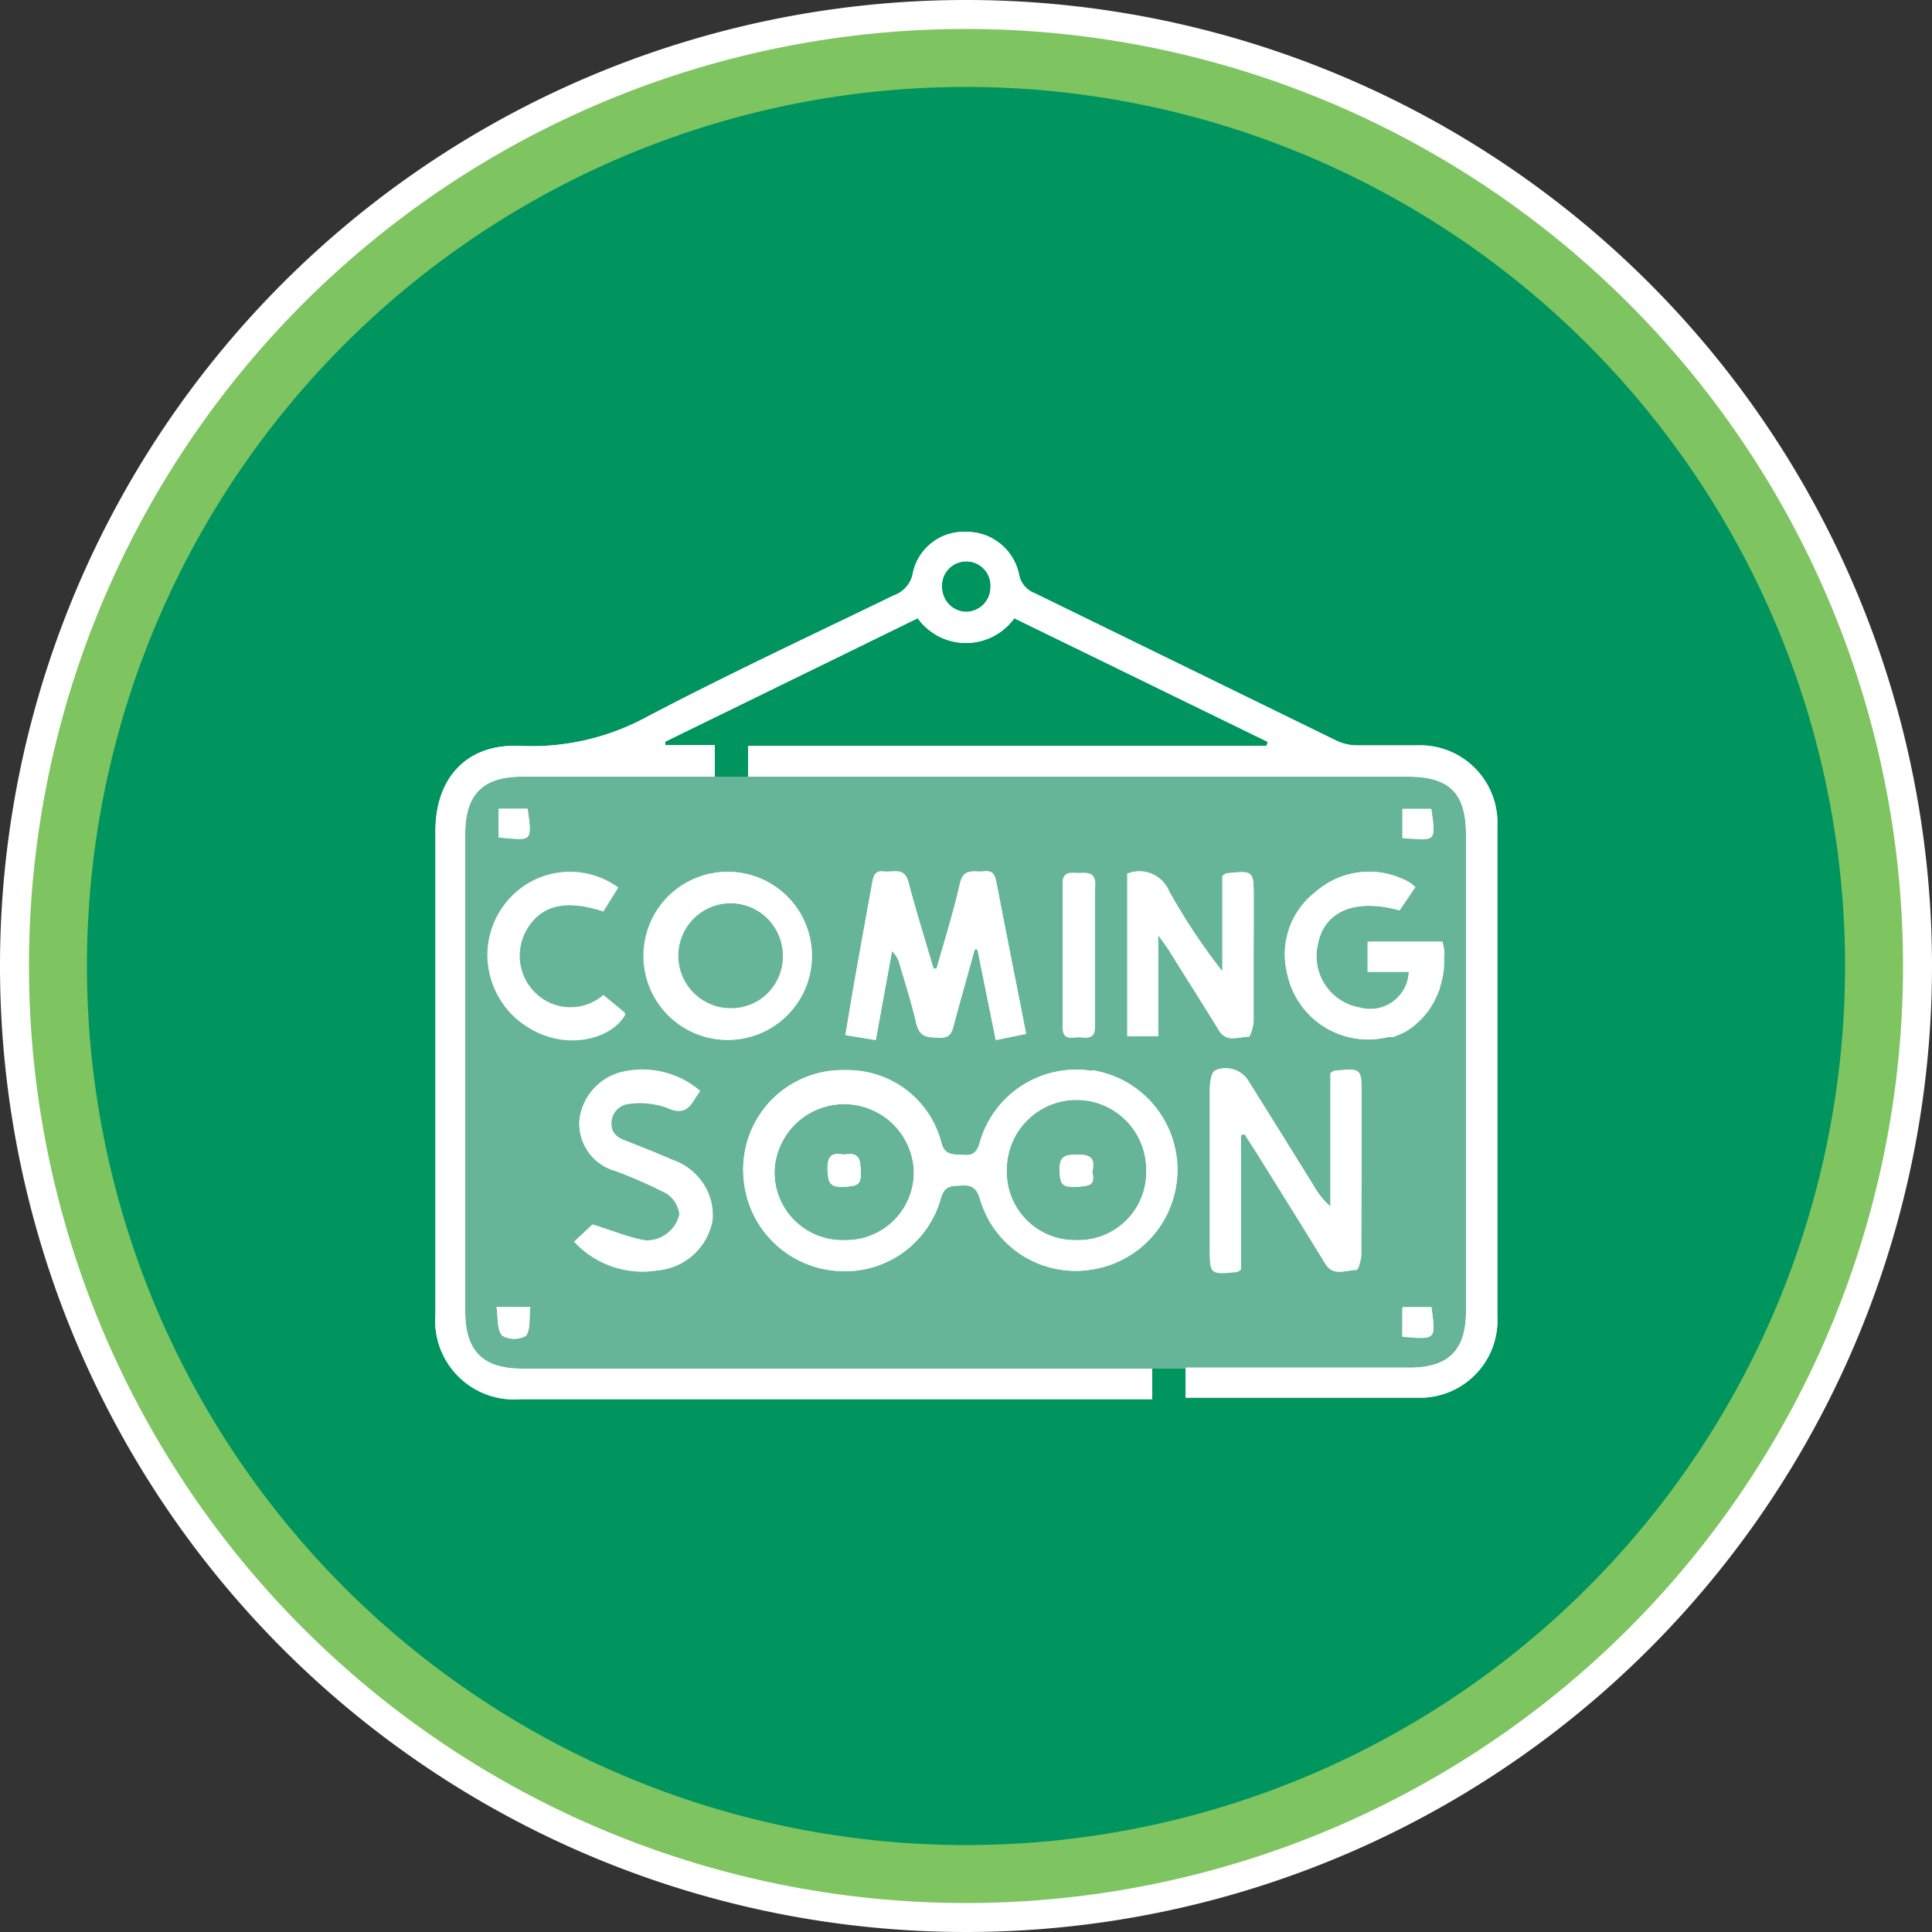
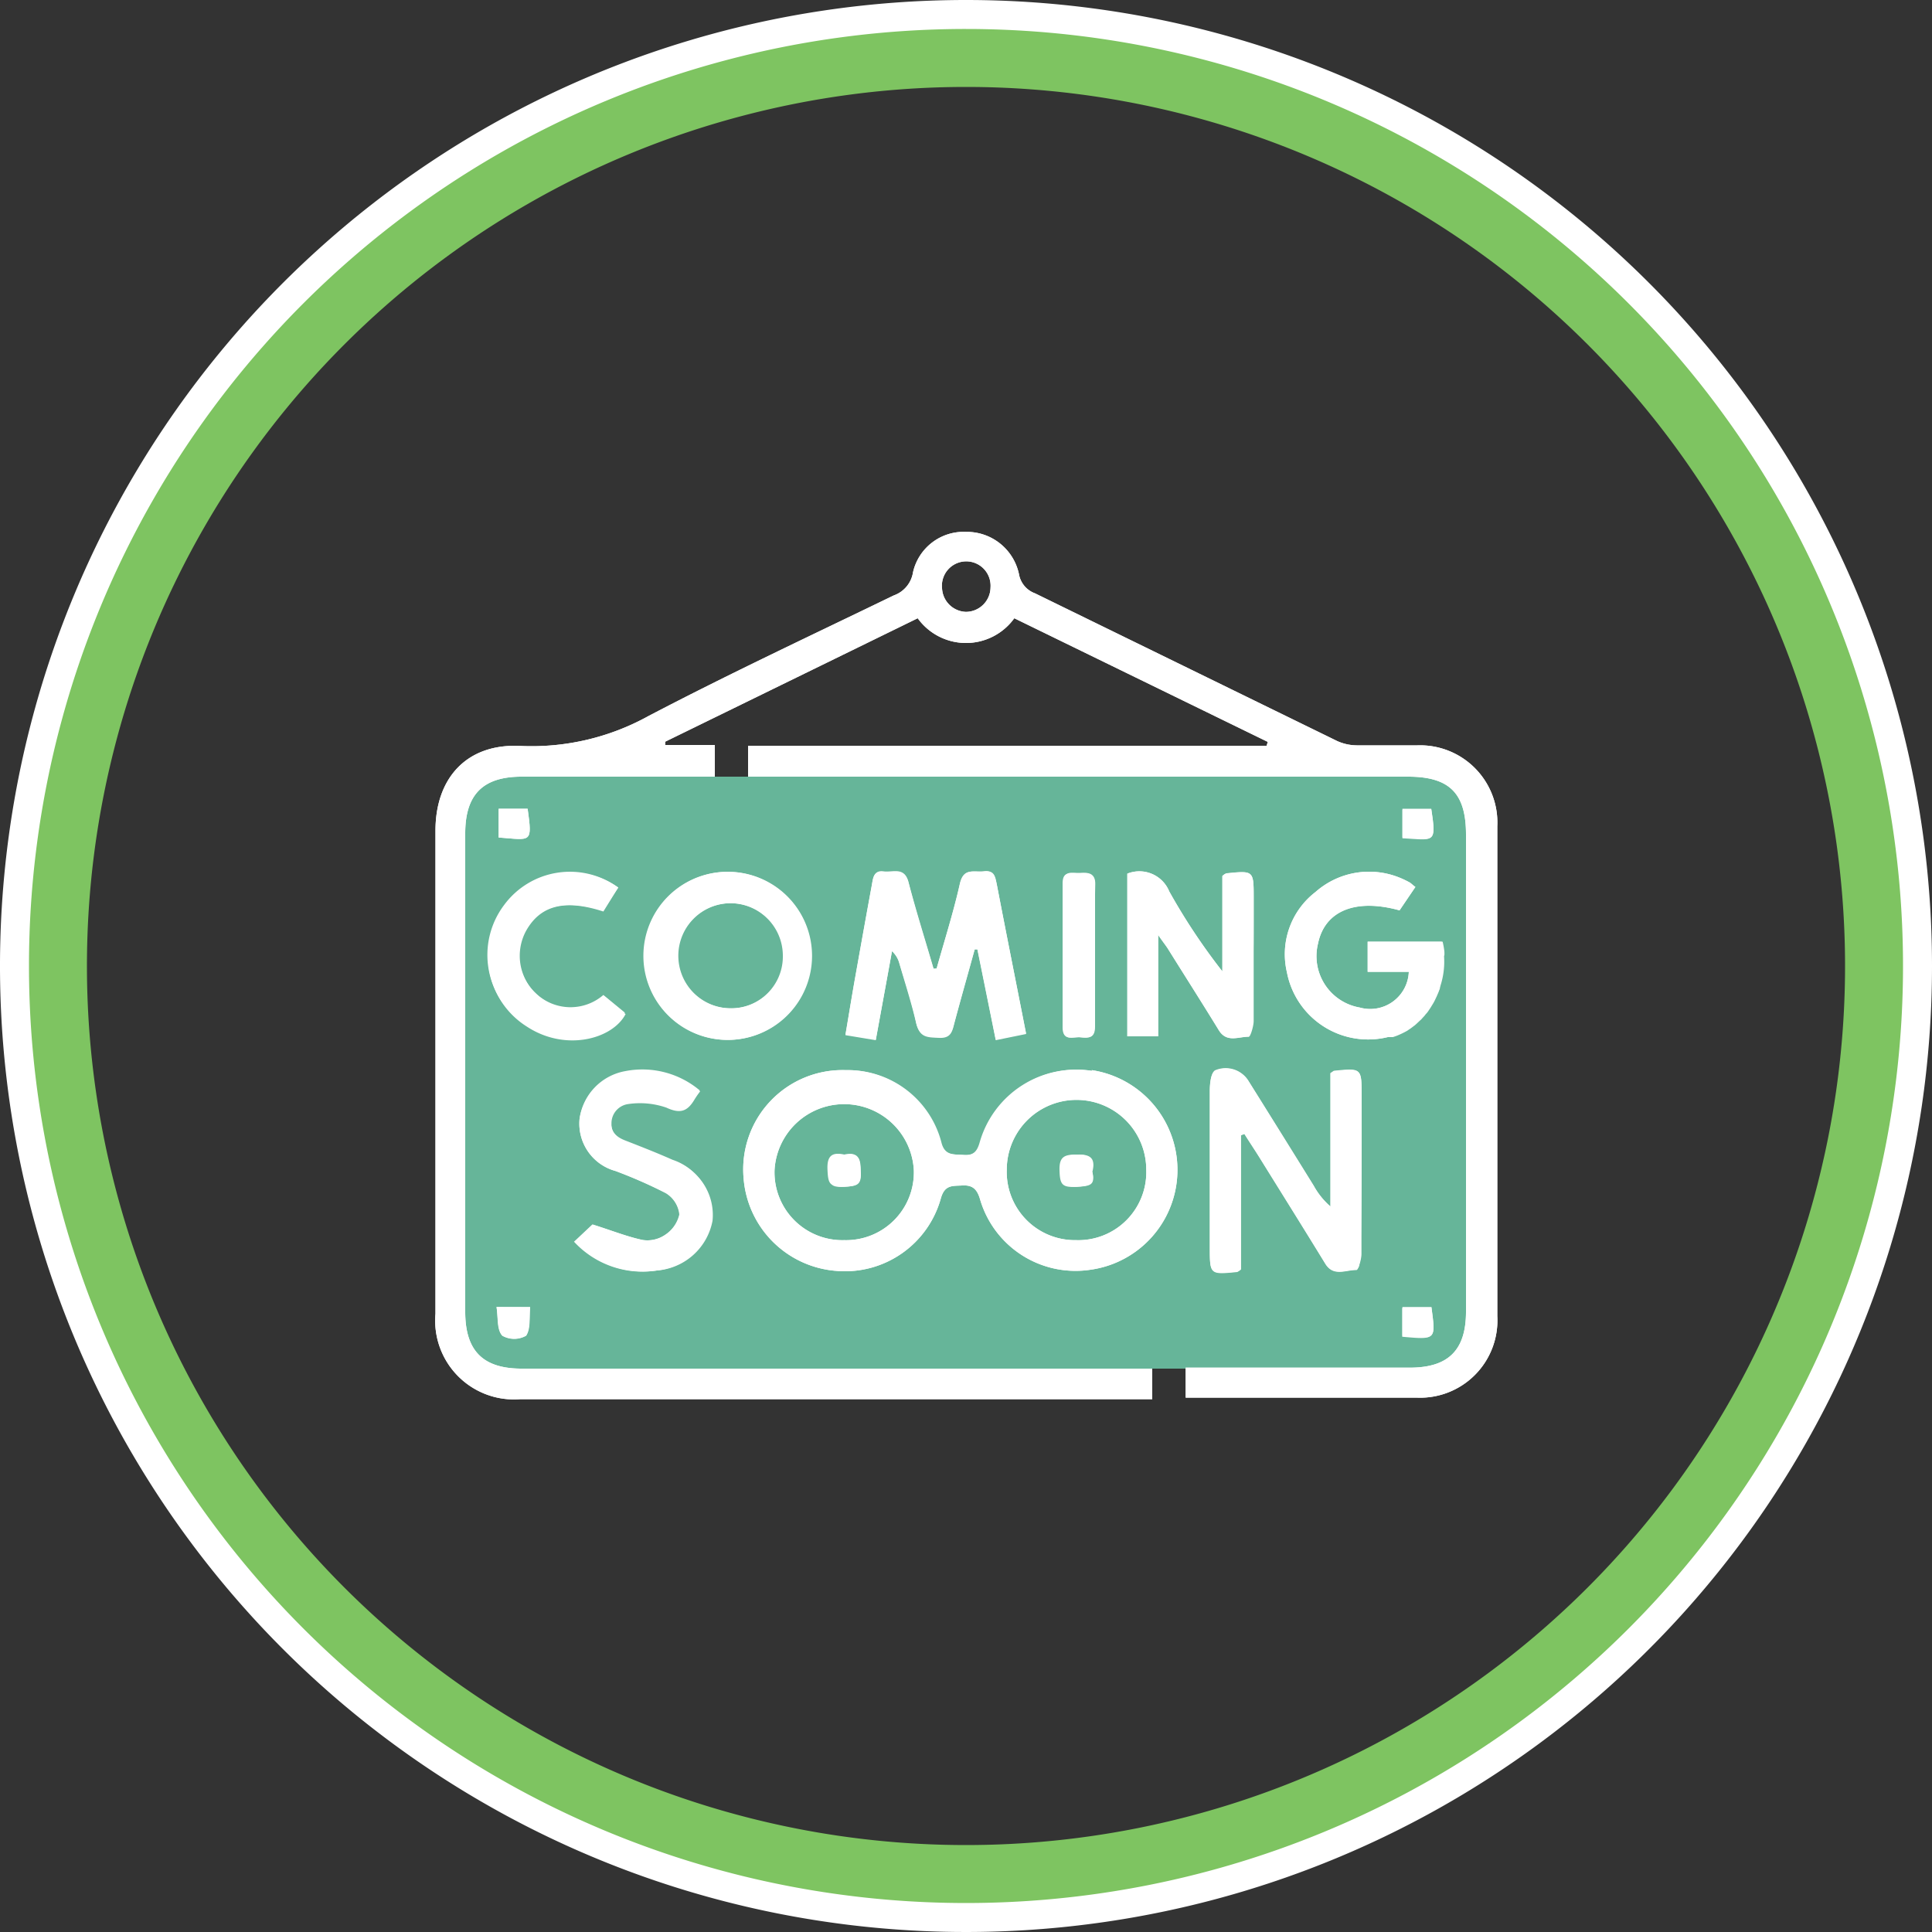
<svg xmlns="http://www.w3.org/2000/svg" id="Layer_1" data-name="Layer 1" viewBox="0 0 100 100">
  <rect x="0" y="0" width="100" height="100" fill="#333333" stroke="none" />
  <defs>
    <style>.cls-1{fill:#00945f;}.cls-2{fill:#7ec461;}.cls-3{fill:#fff;}.cls-4{fill:#66b599;}</style>
  </defs>
  <g id="Layer_2" data-name="Layer 2">
-     <circle class="cls-1" cx="50" cy="50" r="47.5" />
    <path class="cls-2" d="M50,4.5A45.5,45.5,0,1,1,4.5,50,45.5,45.5,0,0,1,50,4.5m0-4A49.5,49.5,0,1,0,99.5,50,49.5,49.5,0,0,0,50,.5Z" />
    <path class="cls-3" d="M50,1.5A48.5,48.5,0,1,1,1.5,50,48.49,48.49,0,0,1,50,1.5M50,0a50,50,0,1,0,50,50A50,50,0,0,0,50,0Z" />
  </g>
  <rect class="cls-4" x="23.55" y="40.2" width="52.79" height="30.64" rx="2.55" />
  <g id="_8i03fu.tif" data-name="8i03fu.tif">
    <path class="cls-3" d="M73.37,38.58c-1.05,0-2.1,0-3.15,0a2.53,2.53,0,0,1-1-.22L53.57,30.71a1.29,1.29,0,0,1-.83-1A2.76,2.76,0,0,0,50,27.53a2.69,2.69,0,0,0-2.74,2.08,1.52,1.52,0,0,1-1,1.21c-4.25,2.06-8.53,4.06-12.71,6.25a12.5,12.5,0,0,1-6.61,1.54c-2.75-.14-4.4,1.63-4.4,4.39V68a4.08,4.08,0,0,0,4.41,4.42H59.64V70.84H27c-2,0-2.92-.92-2.92-2.94V43.14c0-2,.9-2.94,2.92-2.94h10V38.56H34.43l0-.17L47.5,32a3.08,3.08,0,0,0,5,0L65.62,38.4l-.06.2H38.72v1.6H72.88c2.16,0,3,.87,3,3q0,12.35,0,24.69c0,2-.92,2.89-2.88,2.9H62.2c-.28,0-.55,0-.83,0v1.55l.63,0c3.77,0,7.54,0,11.31,0a4,4,0,0,0,4.19-4.22V42.77A4,4,0,0,0,73.37,38.58ZM50,31.67a1.28,1.28,0,0,1-1.24-1.22,1.26,1.26,0,1,1,2.51-.05A1.28,1.28,0,0,1,50,31.67ZM44.55,60.62c0-.58-.07-1-.81-.83-.64-.14-.9.07-.87.77s.09.91.8.87S44.6,61.35,44.55,60.62Zm12,0c.15-.65-.09-.88-.78-.86s-.88.11-.86.81.11.9.82.86S56.71,61.35,56.53,60.62Zm0,0c.15-.65-.09-.88-.78-.86s-.88.11-.86.81.11.9.82.86S56.71,61.35,56.53,60.62Zm-12,0c0-.58-.07-1-.81-.83-.64-.14-.9.07-.87.77s.09.91.8.87S44.6,61.35,44.55,60.62Zm12-5.19a5.18,5.18,0,0,0-5.8,3.69c-.14.5-.34.7-.86.66s-1,.06-1.17-.68a5,5,0,0,0-4.93-3.71A5.14,5.14,0,0,0,38.49,61a5.21,5.21,0,0,0,4.79,4.78,5.15,5.15,0,0,0,5.42-3.76c.2-.7.59-.63,1.1-.66s.76.16.92.69a5.15,5.15,0,0,0,5.73,3.67,5.22,5.22,0,0,0,.06-10.33ZM43.7,64.19a3.51,3.51,0,0,1-3.61-3.62,3.61,3.61,0,0,1,7.21,0A3.51,3.51,0,0,1,43.7,64.19Zm12,0a3.53,3.53,0,0,1-3.59-3.65,3.61,3.61,0,0,1,7.22,0A3.52,3.52,0,0,1,55.7,64.19Zm0-4.43c-.6,0-.88.11-.86.81s.11.9.82.86,1-.08.82-.81C56.68,60,56.44,59.74,55.75,59.76Zm-12,0c-.64-.14-.9.07-.87.77s.09.91.8.87.93-.08.88-.81C44.51,60,44.48,59.61,43.74,59.79Zm.81.83c0-.58-.07-1-.81-.83-.64-.14-.9.07-.87.77s.09.91.8.87S44.6,61.35,44.55,60.62Zm0,0c0-.58-.07-1-.81-.83-.64-.14-.9.07-.87.77s.09.91.8.87S44.6,61.35,44.55,60.62ZM51.6,45.81c-.08-.38-.09-.78-.66-.71s-1.06-.21-1.26.64c-.33,1.48-.79,2.93-1.2,4.39h-.16c-.43-1.48-.91-3-1.29-4.45-.21-.85-.82-.51-1.3-.58s-.54.33-.6.68c-.29,1.57-.57,3.14-.85,4.71-.18,1-.34,2-.52,3.06l1.57.26c.29-1.59.57-3.1.84-4.6a1.32,1.32,0,0,1,.38.63c.3,1,.64,2,.87,3.09.16.73.6.74,1.19.76s.68-.34.79-.77c.34-1.27.7-2.53,1.05-3.8l.14,0c.32,1.55.63,3.1.95,4.69l1.57-.32C52.6,50.9,52.09,48.36,51.6,45.81ZM70.48,56.7c0-1.4,0-1.4-1.41-1.26,0,0-.08.05-.2.12v6.9A3.9,3.9,0,0,1,68,61.39q-1.7-2.73-3.4-5.46a1.39,1.39,0,0,0-1.71-.51c-.21.12-.26.64-.27,1,0,2.72,0,5.43,0,8.15,0,1.41,0,1.41,1.42,1.27a.88.88,0,0,0,.19-.13V58.76l.18-.06c.26.42.54.83.8,1.25,1.13,1.82,2.27,3.64,3.39,5.47.43.69,1.07.3,1.62.32,0,0,.09-.1.14-.25l0-.08.06-.26s0-.05,0-.08a.25.25,0,0,0,0-.08v-.07C70.49,62.18,70.48,59.44,70.48,56.7ZM64.89,46.47c0-1.41,0-1.41-1.41-1.26,0,0-.08,0-.21.13v4.94a32,32,0,0,1-2.75-4.14,1.67,1.67,0,0,0-2.17-.92v8.42h1.59V48.39c.24.35.37.51.49.69.88,1.41,1.78,2.82,2.65,4.24.41.67,1,.33,1.55.34h0a.51.51,0,0,0,.1-.19l0-.07a1.33,1.33,0,0,1,0-.19s0-.07,0-.11v0s0-.05,0-.08,0,0,0-.07v-.07C64.9,50.71,64.89,48.59,64.89,46.47Zm-27-1.34a4.35,4.35,0,1,0,0,8.69,4.35,4.35,0,0,0,0-8.69Zm-.06,7.06a2.72,2.72,0,1,1,2.72-2.73A2.68,2.68,0,0,1,37.8,52.19Zm36.93-2.73a1.64,1.64,0,0,0,0-.22,4.37,4.37,0,0,0-.09-.5H70.79V50.3h2.13a2,2,0,0,1-2.54,1.85,2.7,2.7,0,0,1-2.16-3.31c.35-1.69,1.94-2.35,4.22-1.72l.82-1.21c-.15-.11-.21-.18-.29-.23a4.66,4.66,0,0,0-.45-.22,4.19,4.19,0,0,0-4.43.71,4.06,4.06,0,0,0-1.48,4.15,4.28,4.28,0,0,0,5.22,3.36l.11,0,.1,0,.06,0,.2-.07a4.43,4.43,0,0,0,.54-.26l.1-.07c.1-.06.19-.14.29-.21l.09-.08.18-.17a.57.57,0,0,0,.11-.11l.12-.13.07-.09a1,1,0,0,0,.13-.16l.12-.18.11-.18a2,2,0,0,0,.11-.2l.09-.19.09-.21.08-.21c0-.06,0-.11,0-.16h0c0-.11,0-.21.07-.32a2.58,2.58,0,0,0,.06-.37.13.13,0,0,0,0-.06.86.86,0,0,0,0-.16.13.13,0,0,0,0-.06v-.32A.86.86,0,0,0,74.73,49.46ZM34.83,60.08c-.81-.36-1.63-.68-2.45-1-.44-.17-.75-.42-.73-.93a1,1,0,0,1,.84-1,4.18,4.18,0,0,1,2,.18c.71.33,1.08.2,1.44-.39a4.5,4.5,0,0,1,.31-.45,4.61,4.61,0,0,0-3.85-1A2.9,2.9,0,0,0,30,57.9a2.54,2.54,0,0,0,1.85,2.71,23.46,23.46,0,0,1,2.61,1.15,1.46,1.46,0,0,1,.7,1.1,1.72,1.72,0,0,1-.76,1.07,1.63,1.63,0,0,1-1.15.25c-.82-.18-1.61-.49-2.59-.8l-.95.89A4.81,4.81,0,0,0,34,65.76a3.17,3.17,0,0,0,2.88-2.57A2.94,2.94,0,0,0,34.83,60.08Zm-3.56-8.53a2.6,2.6,0,0,1-3.51-.1,2.71,2.71,0,0,1-.53-3.27c.74-1.32,2-1.65,4-1L32,45.94a4.22,4.22,0,0,0-5.88,1,4.28,4.28,0,0,0,1.14,6.19c2,1.32,4.44.66,5.12-.64Zm25.41-2c0-1.24,0-2.48,0-3.72,0-.63-.34-.64-.77-.6S55,45,55,45.73c0,2.48,0,5,0,7.44,0,.76.55.48.92.52s.75.06.73-.55C56.66,51.93,56.68,50.71,56.68,49.5Zm17.4-7.64H72.59v1.48C74.24,43.47,74.36,43.7,74.08,41.86Zm0,25.79h-1.5v1.49C74.36,69.35,74.31,69.34,74.09,67.65ZM27.31,41.86h-1.5v1.49C27.5,43.47,27.56,43.68,27.31,41.86ZM25.7,67.65c.09.57,0,1.17.3,1.49a1.25,1.25,0,0,0,1.23,0c.25-.35.16-.95.21-1.48Z" />
    <path class="cls-3" d="M73.37,38.58c-1.05,0-2.1,0-3.15,0a2.53,2.53,0,0,1-1-.22L53.57,30.71a1.29,1.29,0,0,1-.83-1A2.76,2.76,0,0,0,50,27.53a2.69,2.69,0,0,0-2.74,2.08,1.52,1.52,0,0,1-1,1.21c-4.25,2.06-8.53,4.06-12.71,6.25a12.5,12.5,0,0,1-6.61,1.54c-2.75-.14-4.4,1.63-4.4,4.39V68a4.08,4.08,0,0,0,4.41,4.42H59.64V70.84H27c-2,0-2.92-.92-2.92-2.94V43.14c0-2,.9-2.94,2.92-2.94h10V38.56H34.43l0-.17L47.5,32a3.08,3.08,0,0,0,5,0L65.62,38.4l-.06.2H38.72v1.6H72.88c2.16,0,3,.87,3,3q0,12.35,0,24.69c0,2-.92,2.89-2.88,2.9H62.2c-.28,0-.55,0-.83,0v1.55l.63,0c3.77,0,7.54,0,11.31,0a4,4,0,0,0,4.19-4.22V42.77A4,4,0,0,0,73.37,38.58ZM50,31.67a1.28,1.28,0,0,1-1.24-1.22,1.26,1.26,0,1,1,2.51-.05A1.28,1.28,0,0,1,50,31.67Z" />
    <path class="cls-3" d="M56.51,55.43a5.18,5.18,0,0,0-5.8,3.69c-.14.5-.34.7-.86.66s-1,.06-1.17-.68a5,5,0,0,0-4.93-3.71A5.14,5.14,0,0,0,38.49,61a5.21,5.21,0,0,0,4.79,4.78,5.15,5.15,0,0,0,5.42-3.76c.2-.7.59-.63,1.1-.66s.76.16.92.69a5.15,5.15,0,0,0,5.73,3.67,5.22,5.22,0,0,0,.06-10.33ZM43.7,64.19a3.51,3.51,0,0,1-3.61-3.62,3.61,3.61,0,0,1,7.21,0A3.51,3.51,0,0,1,43.7,64.19Zm12,0a3.53,3.53,0,0,1-3.59-3.65,3.61,3.61,0,0,1,7.22,0A3.52,3.52,0,0,1,55.7,64.19Z" />
    <path class="cls-3" d="M48.48,50.13c.41-1.46.87-2.91,1.21-4.39.19-.85.76-.58,1.25-.64s.58.33.66.71c.49,2.55,1,5.09,1.51,7.71l-1.57.32-.95-4.69-.14,0c-.35,1.27-.71,2.53-1.05,3.8-.11.43-.17.8-.79.77s-1,0-1.19-.76c-.23-1-.57-2.06-.87-3.09a1.32,1.32,0,0,0-.38-.63l-.84,4.6-1.57-.26c.18-1.06.34-2.06.52-3.06.28-1.57.56-3.14.85-4.71.06-.35.07-.76.6-.68s1.09-.27,1.3.58c.38,1.49.86,3,1.29,4.45Z" />
    <path class="cls-3" d="M64.23,58.76v6.93a.88.88,0,0,1-.19.13c-1.42.14-1.42.14-1.42-1.27,0-2.72,0-5.43,0-8.15,0-.34.06-.86.27-1a1.39,1.39,0,0,1,1.71.51q1.71,2.73,3.4,5.46a3.9,3.9,0,0,0,.86,1.07v-6.9c.12-.07.16-.12.2-.12,1.41-.14,1.41-.14,1.41,1.26,0,2.74,0,5.48,0,8.22,0,.29-.17.83-.25.82-.55,0-1.2.36-1.62-.32-1.12-1.83-2.26-3.65-3.39-5.47-.26-.42-.53-.83-.8-1.25Z" />
    <path class="cls-3" d="M58.35,45.22a1.67,1.67,0,0,1,2.17.92,32,32,0,0,0,2.75,4.14V45.34a1.12,1.12,0,0,1,.21-.14c1.41-.14,1.41-.14,1.41,1.27,0,2.12,0,4.24,0,6.37,0,.28-.17.82-.25.82-.53,0-1.14.33-1.55-.34-.87-1.42-1.77-2.83-2.65-4.24-.12-.18-.25-.34-.49-.69v5.25H58.35Z" />
    <path class="cls-3" d="M37.86,45.13a4.35,4.35,0,1,0,0,8.69,4.35,4.35,0,0,0,0-8.69Zm-.06,7.06a2.72,2.72,0,1,1,2.72-2.73A2.68,2.68,0,0,1,37.8,52.19Z" />
    <path class="cls-3" d="M73.26,45.91l-.82,1.21c-2.27-.63-3.87,0-4.22,1.72a2.7,2.7,0,0,0,2.16,3.31,2,2,0,0,0,2.54-1.85H70.79V48.74h3.83a4.07,4.07,0,0,1-2.79,4.94,4.28,4.28,0,0,1-5.22-3.36,4.06,4.06,0,0,1,1.48-4.15,4.19,4.19,0,0,1,4.43-.71,4.66,4.66,0,0,1,.45.22C73.05,45.73,73.11,45.8,73.26,45.91Z" />
    <path class="cls-3" d="M30.68,63.38c1,.31,1.77.63,2.58.8a1.64,1.64,0,0,0,1.16-.25,1.72,1.72,0,0,0,.76-1.07,1.5,1.5,0,0,0-.7-1.11,27.8,27.8,0,0,0-2.61-1.14A2.54,2.54,0,0,1,30,57.9a2.9,2.9,0,0,1,2.37-2.46,4.61,4.61,0,0,1,3.85,1c-.1.15-.22.29-.31.44-.36.59-.73.73-1.44.4a4.06,4.06,0,0,0-2-.18,1,1,0,0,0-.84,1c0,.51.29.76.73.93.82.32,1.64.64,2.45,1a2.94,2.94,0,0,1,2,3.11A3.17,3.17,0,0,1,34,65.76a4.81,4.81,0,0,1-4.24-1.49Z" />
    <path class="cls-3" d="M32,45.94l-.81,1.19c-2-.6-3.22-.27-4,1a2.71,2.71,0,0,0,.53,3.27,2.6,2.6,0,0,0,3.51.1l1.11.91c-.68,1.3-3.11,2-5.12.64a4.29,4.29,0,0,1-1.14-6.19A4.23,4.23,0,0,1,32,45.94Z" />
    <path class="cls-3" d="M56.68,49.5c0,1.21,0,2.43,0,3.64,0,.61-.34.59-.74.55s-.91.24-.91-.52q0-3.72,0-7.44c0-.74.5-.52.89-.55s.79,0,.77.6C56.65,47,56.68,48.26,56.68,49.5Z" />
    <path class="cls-3" d="M72.59,41.86h1.49c.28,1.84.16,1.61-1.49,1.48Z" />
    <path class="cls-3" d="M72.59,69.14V67.65h1.5C74.31,69.34,74.36,69.35,72.59,69.14Z" />
    <path class="cls-3" d="M25.81,43.35V41.86h1.5C27.56,43.68,27.5,43.47,25.81,43.35Z" />
    <path class="cls-3" d="M25.7,67.65h1.74c-.05.53,0,1.13-.21,1.48a1.25,1.25,0,0,1-1.23,0C25.73,68.82,25.79,68.22,25.7,67.65Z" />
    <path class="cls-3" d="M43.67,61.43c-.71,0-.78-.28-.8-.87s.23-.91.87-.77c.74-.18.77.25.81.83C44.6,61.35,44.26,61.4,43.67,61.43Z" />
    <path class="cls-3" d="M55.71,61.43c-.71,0-.8-.26-.82-.86s.26-.8.86-.81.93.21.78.86C56.71,61.35,56.29,61.39,55.71,61.43Z" />
  </g>
</svg>